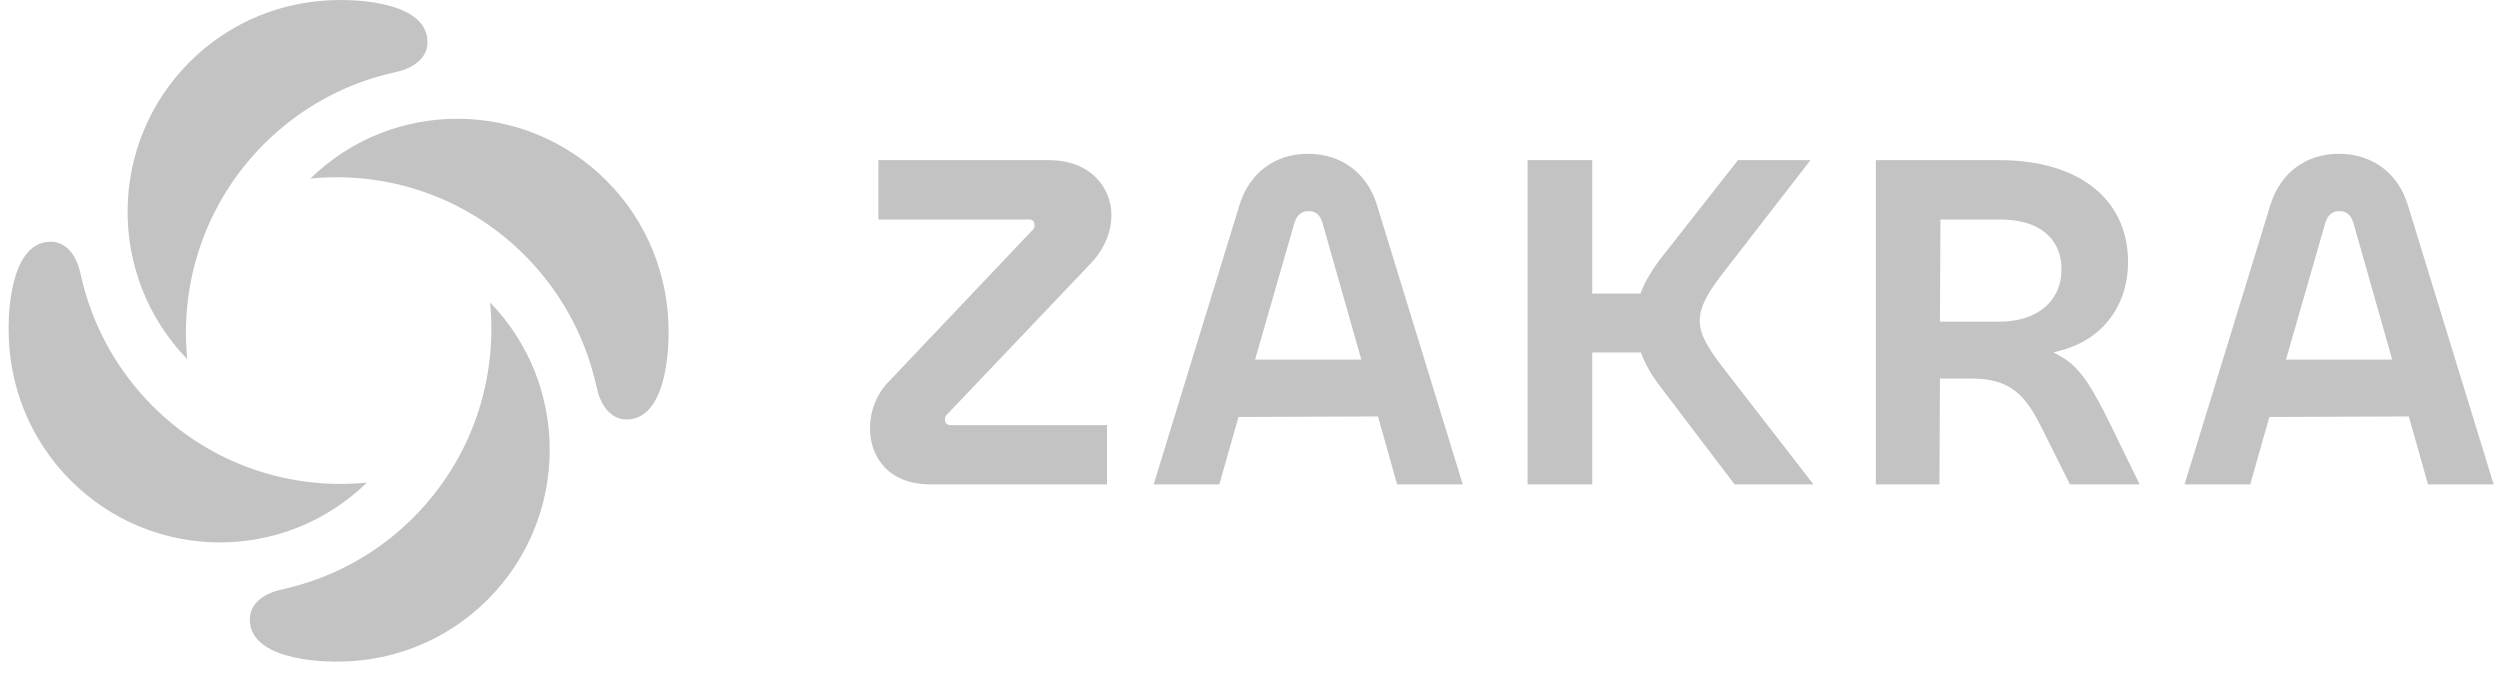
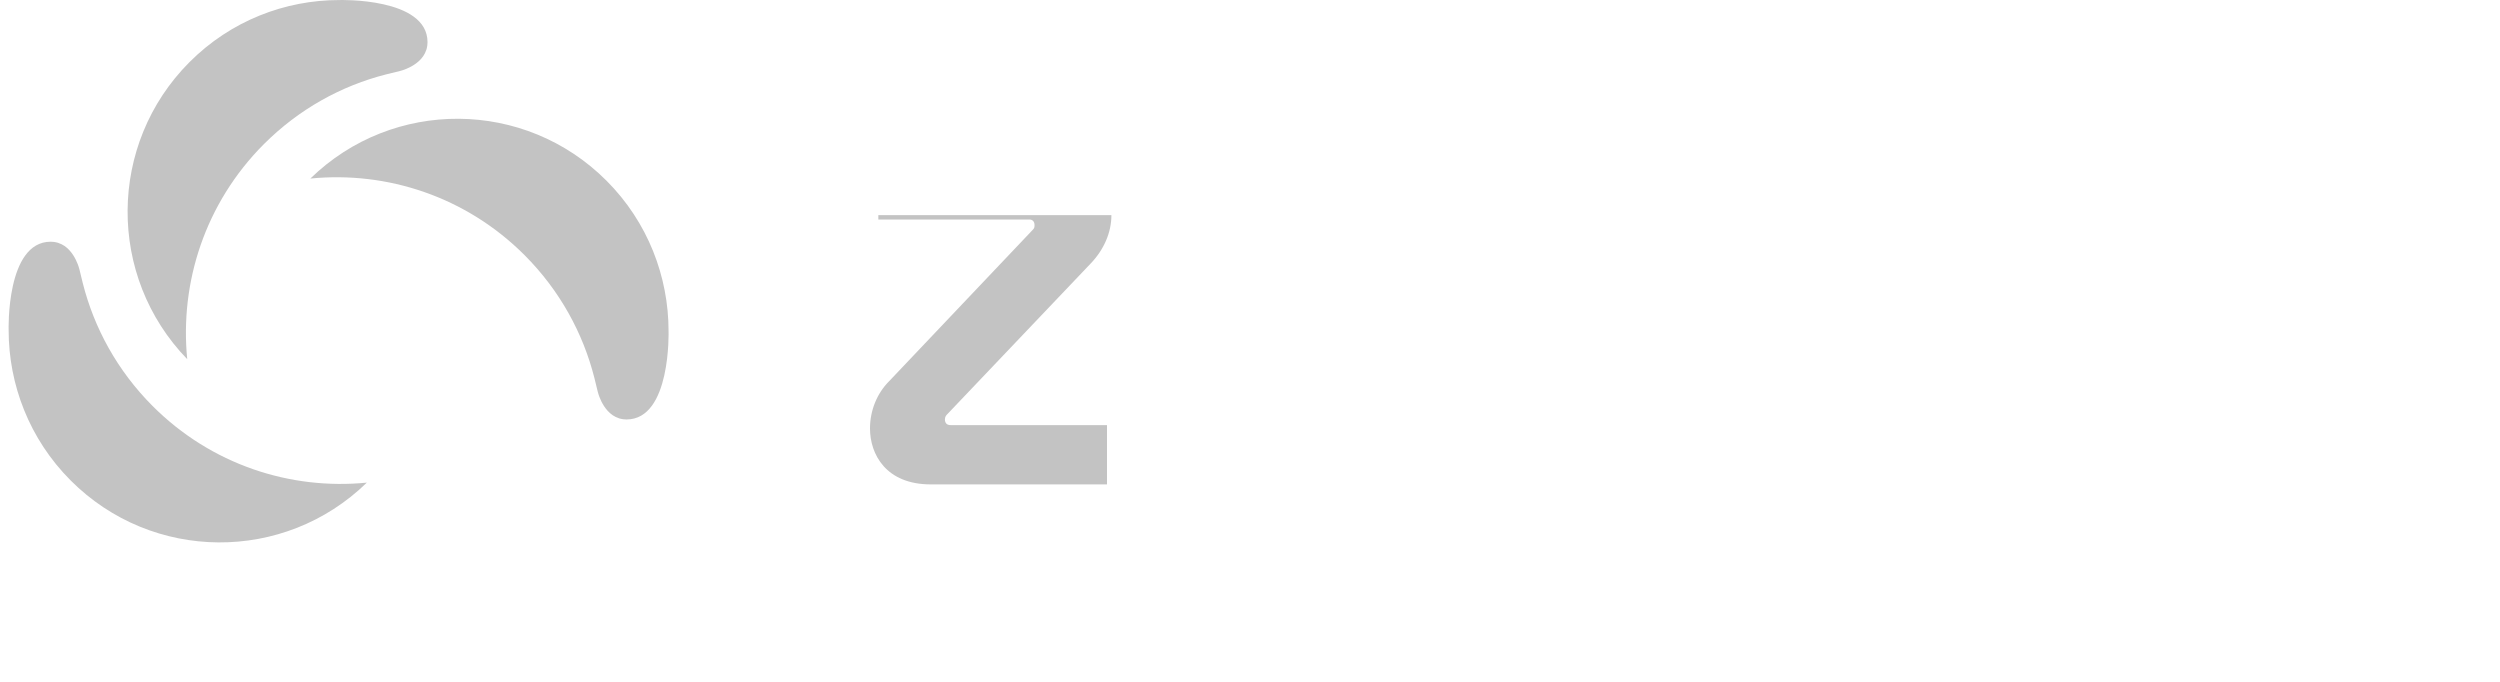
<svg xmlns="http://www.w3.org/2000/svg" width="121" height="33" viewBox="0 0 121 33" fill="none">
  <g id="State=Default">
-     <path id="Vector" d="M45.734 20.305C45.734 20.163 45.8 20.096 45.855 20.041L52.77 12.774C53.43 12.092 53.792 11.255 53.792 10.414C53.792 9.132 52.842 7.751 50.755 7.751H42.512V10.624H49.827C49.94 10.624 50.071 10.693 50.071 10.891C50.071 10.976 50.071 11.036 49.997 11.11L43.036 18.448C42.444 19.039 42.108 19.873 42.108 20.736C42.108 21.986 42.878 23.445 45.05 23.445H53.579V20.575H46C45.832 20.575 45.734 20.474 45.734 20.305Z" fill="#C3C3C3" />
-     <path id="Vector_2" d="M60.746 17.405L62.641 10.82C62.755 10.421 62.987 10.219 63.329 10.219C63.789 10.219 63.938 10.541 64.018 10.82L65.887 17.405H60.746ZM66.636 9.894C66.153 8.359 64.909 7.443 63.306 7.443C61.718 7.443 60.482 8.359 60 9.894L55.838 23.445H59.015L59.943 20.181L66.693 20.156L67.621 23.445H70.798L66.636 9.894Z" fill="#C3C3C3" />
-     <path id="Vector_3" d="M83.279 17.647C82.624 16.77 82.268 16.171 82.268 15.515C82.268 14.845 82.654 14.194 83.279 13.363L87.627 7.751H84.117L80.294 12.62C79.879 13.193 79.605 13.667 79.44 14.1L79.399 14.21H77.064V7.751H73.936V23.445H77.064V17.06H79.421L79.465 17.17C79.647 17.654 79.927 18.144 80.296 18.63L83.954 23.445H87.772L83.279 17.647Z" fill="#C3C3C3" />
-     <path id="Vector_4" d="M96.774 15.568H93.893L93.918 10.624H96.822C98.673 10.624 99.777 11.526 99.777 13.036C99.777 14.576 98.597 15.568 96.774 15.568ZM102.135 20.524C101.304 18.858 100.73 17.806 99.759 17.262L99.387 17.055L99.798 16.945C101.77 16.415 102.998 14.781 102.998 12.679C102.998 9.641 100.613 7.751 96.774 7.751H90.791V23.445H93.87L93.893 18.321H95.42C97.288 18.321 98.028 19.118 98.806 20.683L100.186 23.445H103.559L102.135 20.524Z" fill="#C3C3C3" />
-     <path id="Vector_5" d="M110.641 17.405L112.535 10.82C112.65 10.421 112.882 10.219 113.224 10.219C113.683 10.219 113.832 10.541 113.913 10.82L115.782 17.405H110.641ZM116.53 9.894C116.048 8.359 114.803 7.443 113.201 7.443C111.612 7.443 110.377 8.359 109.895 9.894L105.732 23.445H108.91L109.837 20.181L116.587 20.156L117.515 23.445H120.693L116.53 9.894Z" fill="#C3C3C3" />
+     <path id="Vector" d="M45.734 20.305C45.734 20.163 45.8 20.096 45.855 20.041L52.77 12.774C53.43 12.092 53.792 11.255 53.792 10.414H42.512V10.624H49.827C49.94 10.624 50.071 10.693 50.071 10.891C50.071 10.976 50.071 11.036 49.997 11.11L43.036 18.448C42.444 19.039 42.108 19.873 42.108 20.736C42.108 21.986 42.878 23.445 45.05 23.445H53.579V20.575H46C45.832 20.575 45.734 20.474 45.734 20.305Z" fill="#C3C3C3" />
    <path id="Vector_6" d="M3.766 12.794C3.669 12.541 3.474 12.148 3.127 11.907C3.081 11.876 3.032 11.847 2.981 11.822C2.929 11.796 2.874 11.774 2.815 11.755C2.813 11.754 2.811 11.753 2.809 11.752C2.796 11.748 2.783 11.745 2.769 11.741C2.765 11.74 2.761 11.739 2.757 11.738C2.735 11.732 2.713 11.727 2.691 11.723C2.682 11.721 2.672 11.72 2.663 11.718C2.653 11.716 2.642 11.714 2.631 11.713C2.624 11.712 2.617 11.71 2.61 11.709C2.558 11.703 2.506 11.699 2.452 11.699C0.287 11.699 0.418 15.978 0.418 15.978C0.418 18.608 1.416 21.245 3.419 23.253C7.373 27.216 13.759 27.253 17.755 23.359C14.051 23.727 10.217 22.489 7.379 19.644C5.681 17.94 4.556 15.878 4.006 13.702C3.961 13.523 3.872 13.149 3.844 13.038C3.844 13.038 3.831 12.984 3.803 12.899C3.792 12.864 3.779 12.829 3.766 12.794Z" fill="#C3C3C3" />
    <path id="Vector_7" d="M19.6 3.359C19.852 3.262 20.244 3.066 20.484 2.718C20.515 2.672 20.544 2.623 20.569 2.572C20.595 2.52 20.617 2.464 20.636 2.406C20.637 2.403 20.638 2.401 20.639 2.399C20.643 2.386 20.646 2.373 20.65 2.36C20.651 2.355 20.652 2.351 20.653 2.347C20.658 2.325 20.663 2.303 20.668 2.281C20.67 2.272 20.671 2.262 20.672 2.253C20.674 2.242 20.676 2.232 20.678 2.221C20.679 2.213 20.68 2.207 20.682 2.199C20.688 2.148 20.692 2.095 20.692 2.041C20.692 -0.129 16.424 0.002 16.424 0.002C13.8 0.002 11.17 1.002 9.168 3.01C5.215 6.975 5.178 13.378 9.062 17.384C8.694 13.671 9.929 9.827 12.767 6.981C14.467 5.279 16.523 4.15 18.694 3.599C18.873 3.554 19.245 3.465 19.356 3.437C19.356 3.437 19.41 3.424 19.495 3.396C19.53 3.385 19.565 3.371 19.6 3.359Z" fill="#C3C3C3" />
    <path id="Vector_8" d="M29.01 19.207C29.106 19.46 29.302 19.853 29.649 20.094C29.695 20.125 29.744 20.154 29.794 20.178C29.847 20.205 29.902 20.227 29.96 20.246C29.963 20.247 29.965 20.248 29.967 20.249C29.98 20.253 29.993 20.256 30.006 20.26C30.01 20.261 30.015 20.262 30.019 20.263C30.041 20.269 30.062 20.274 30.085 20.278C30.094 20.28 30.104 20.281 30.113 20.283C30.123 20.285 30.134 20.287 30.145 20.288C30.152 20.289 30.159 20.291 30.166 20.292C30.217 20.298 30.27 20.302 30.324 20.302C32.489 20.302 32.358 16.023 32.358 16.023C32.358 13.393 31.36 10.756 29.357 8.748C25.403 4.785 19.016 4.748 15.021 8.642C18.725 8.274 22.558 9.512 25.397 12.357C27.095 14.061 28.22 16.123 28.77 18.299C28.815 18.478 28.904 18.852 28.932 18.963C28.932 18.963 28.945 19.017 28.973 19.102C28.984 19.137 28.997 19.172 29.01 19.207Z" fill="#C3C3C3" />
-     <path id="Vector_9" d="M13.182 28.663C12.93 28.76 12.538 28.956 12.297 29.303C12.266 29.35 12.238 29.399 12.213 29.45C12.187 29.502 12.164 29.558 12.146 29.616C12.145 29.618 12.144 29.621 12.143 29.623C12.139 29.635 12.135 29.649 12.132 29.662C12.131 29.666 12.13 29.67 12.129 29.674C12.123 29.696 12.118 29.718 12.114 29.741C12.112 29.75 12.111 29.76 12.109 29.768C12.107 29.779 12.105 29.79 12.104 29.801C12.103 29.808 12.101 29.815 12.1 29.822C12.094 29.874 12.09 29.926 12.09 29.981C12.09 32.151 16.358 32.02 16.358 32.02C18.982 32.02 21.611 31.019 23.614 29.011C27.567 25.047 27.604 18.644 23.72 14.638C24.087 18.351 22.852 22.195 20.014 25.041C18.315 26.743 16.259 27.871 14.088 28.422C13.909 28.468 13.536 28.556 13.425 28.585C13.425 28.585 13.371 28.598 13.287 28.626C13.252 28.637 13.217 28.65 13.182 28.663Z" fill="#C3C3C3" />
  </g>
</svg>